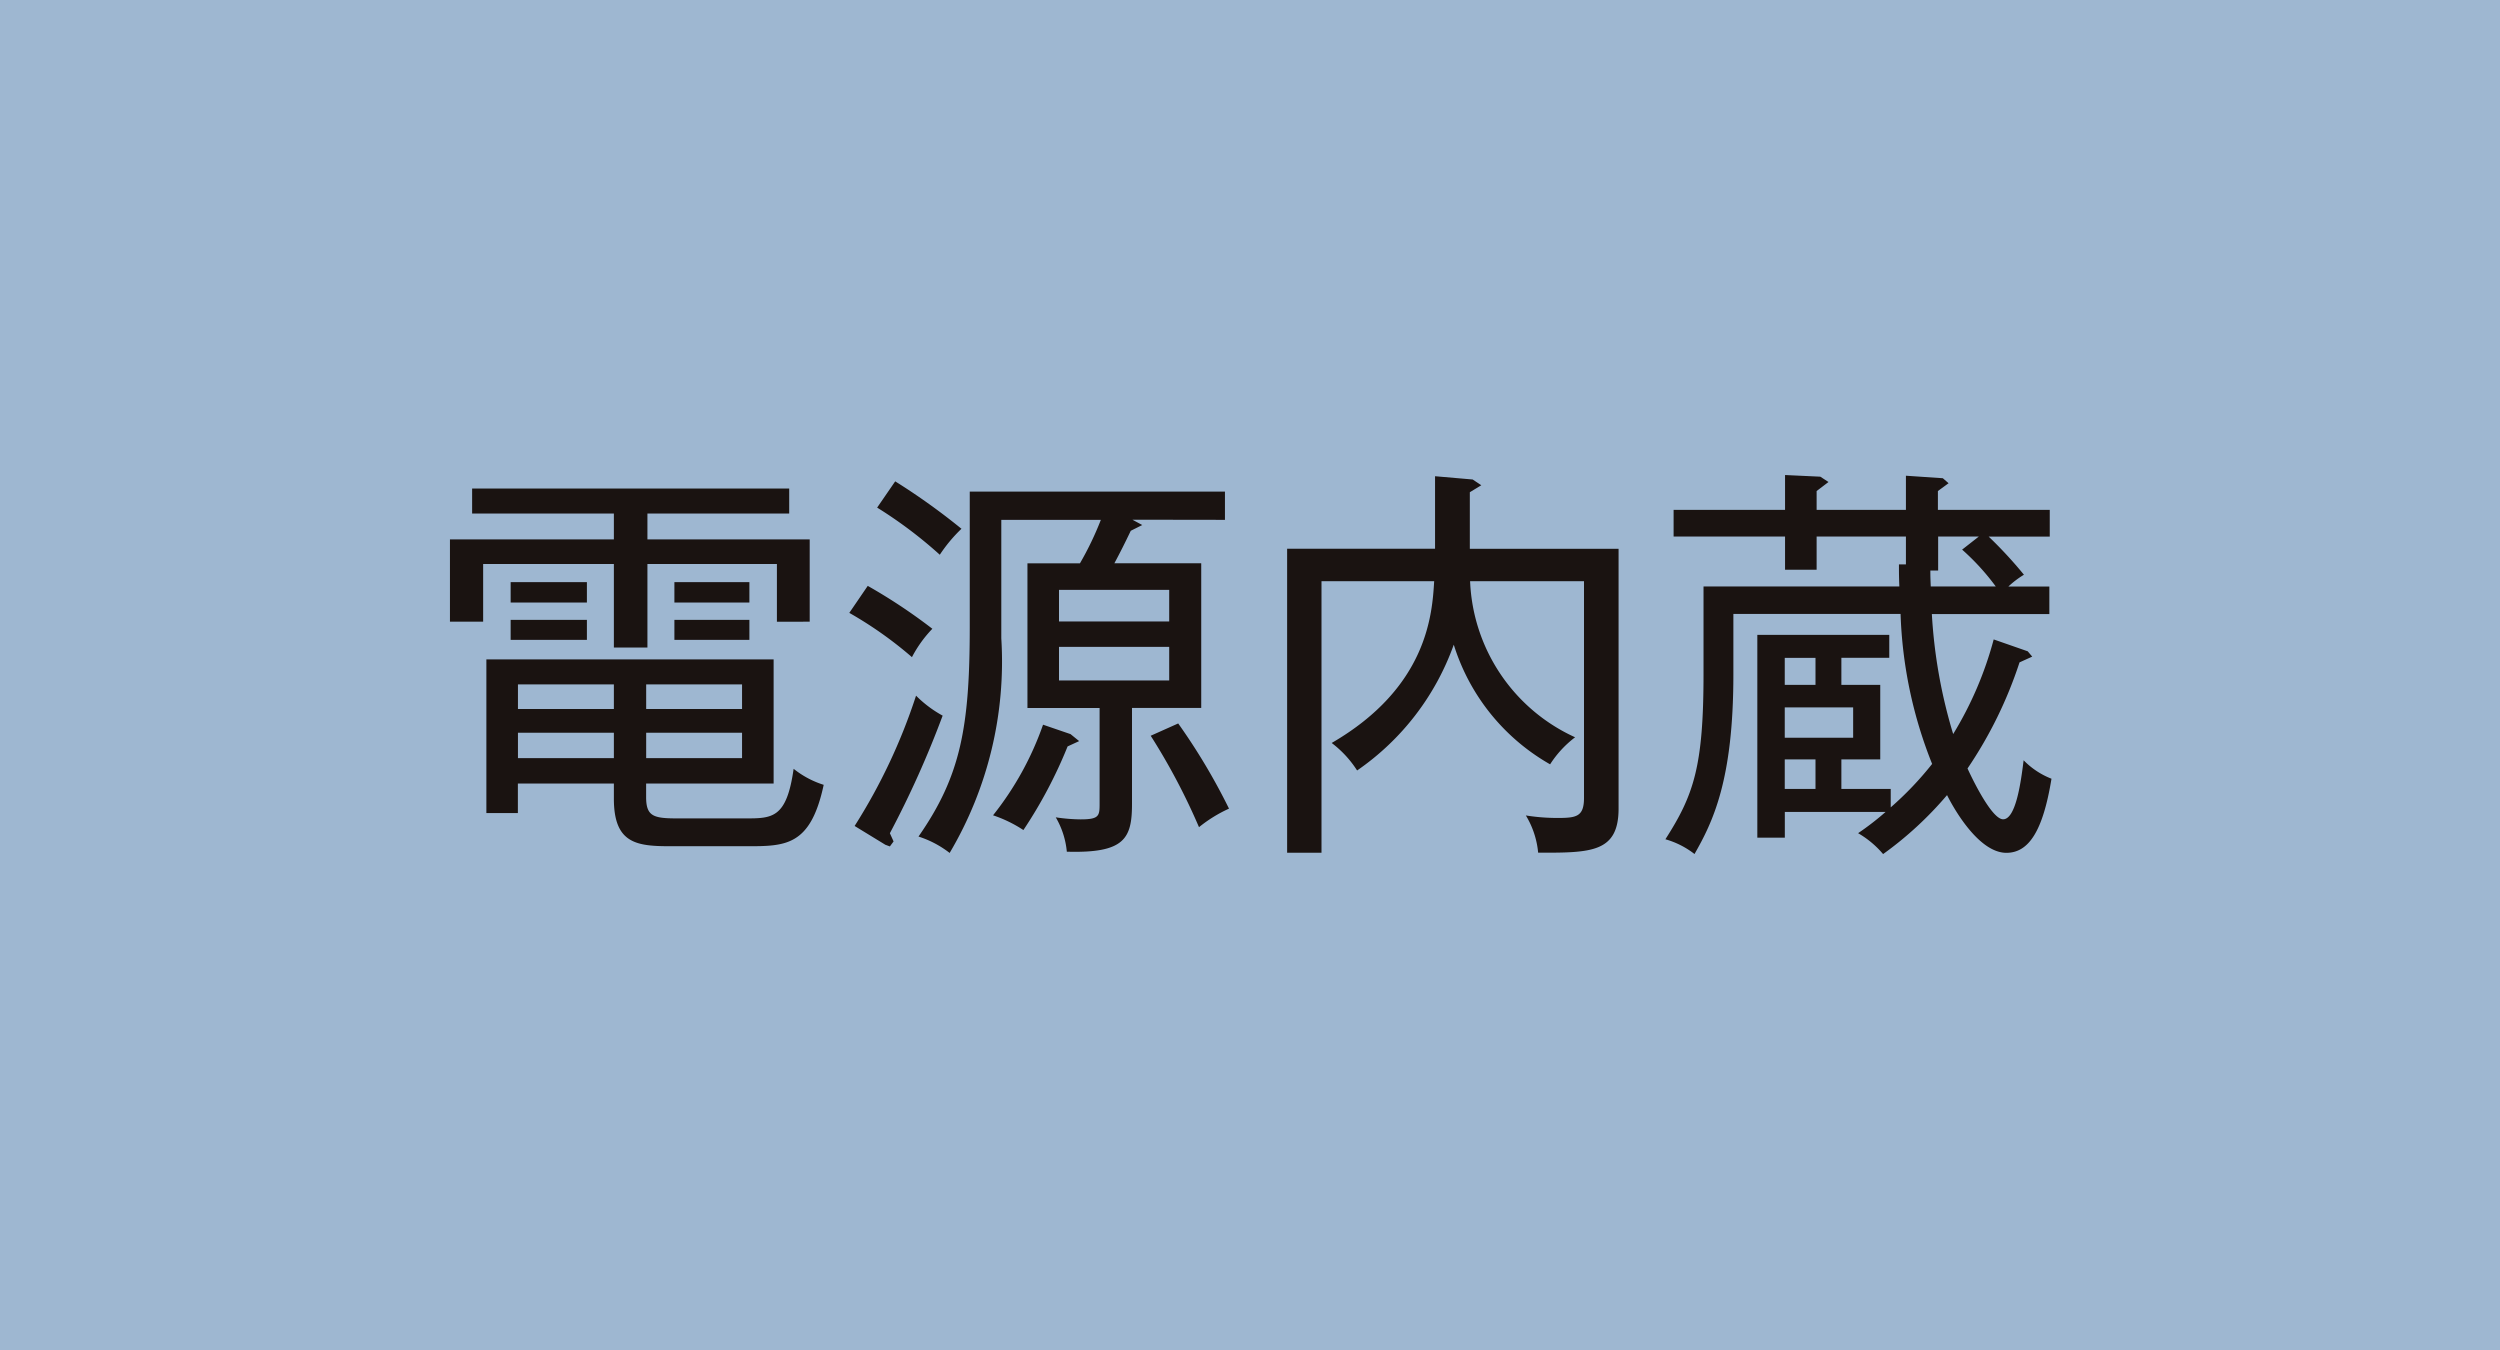
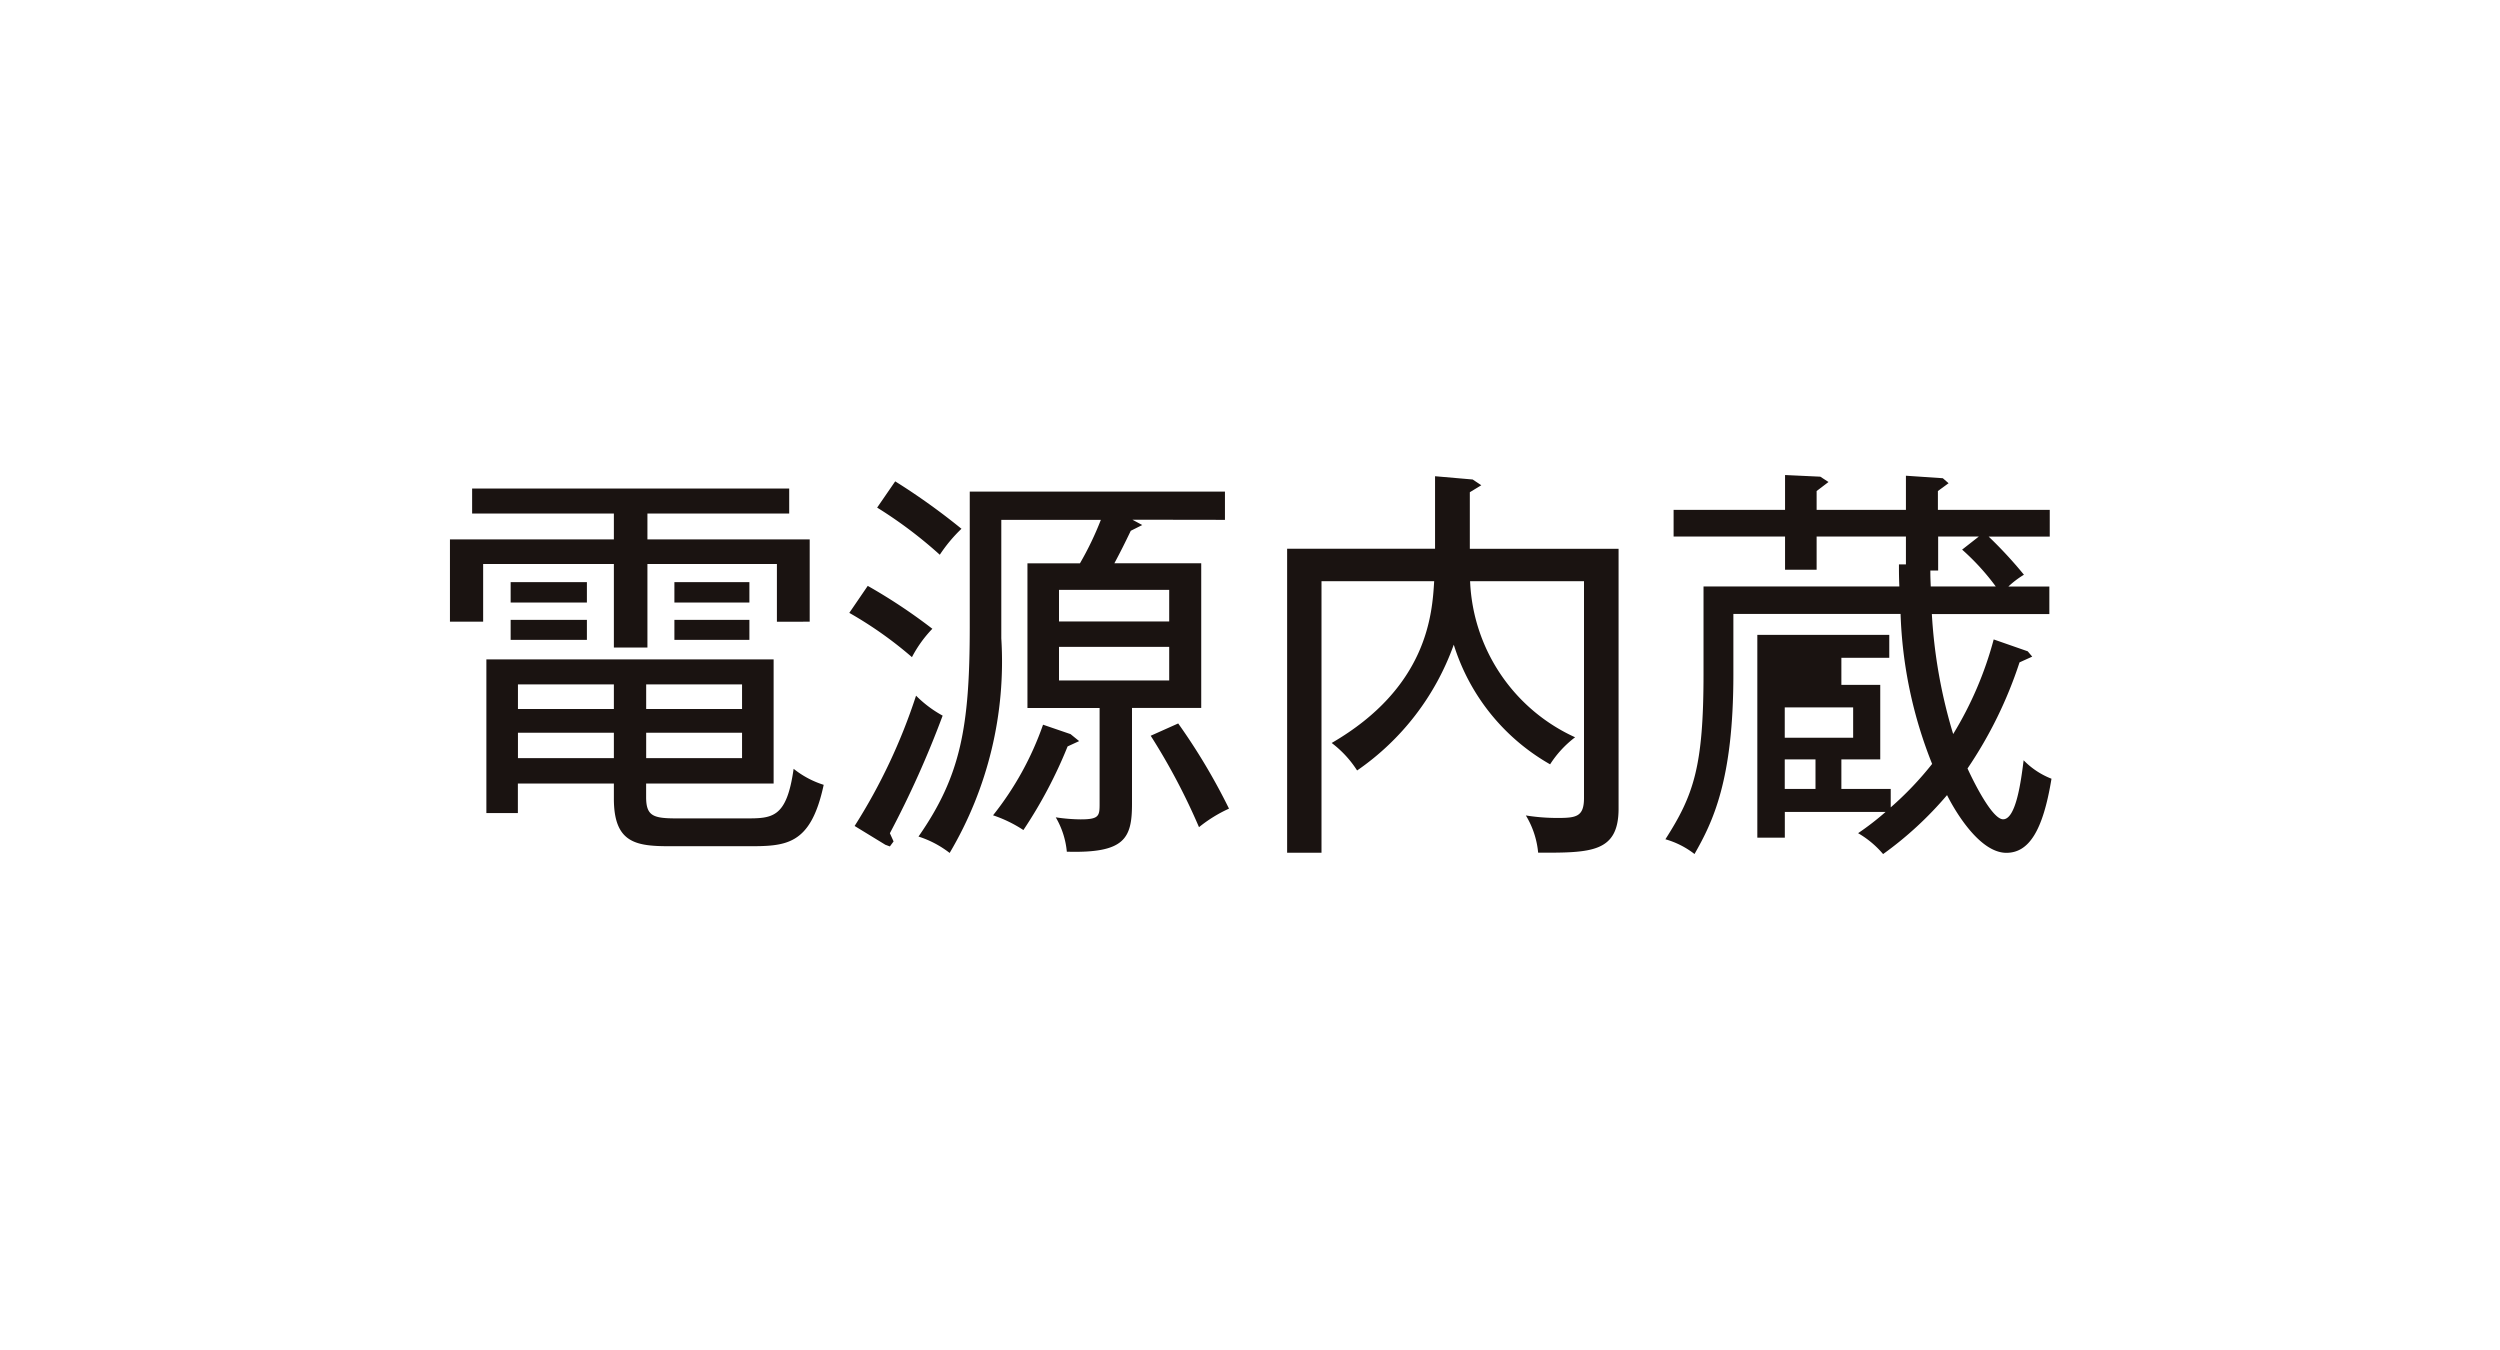
<svg xmlns="http://www.w3.org/2000/svg" width="100" height="54" viewBox="0 0 100 54">
  <g transform="translate(0 -0.467)">
-     <rect width="100" height="54" transform="translate(0 0.467)" fill="#9eb7d1" />
-     <path d="M721.275,138.763h-2.6c-.016-.374-.016-.456-.016-.637h.312v-1.361H720.6l-.67.525A9.441,9.441,0,0,1,721.275,138.763Zm-7.21,8.1h-1.23V145.68h1.23Zm0-4.162h-1.23v-1.082h1.23Zm1.506,2.113h-2.736V143.6h2.736Zm7.934,1.64a3.148,3.148,0,0,1-1.115-.738c-.1.8-.3,2.361-.82,2.361-.443,0-1.2-1.541-1.424-2.033a16.917,16.917,0,0,0,2.08-4.244l.508-.23-.18-.213-1.361-.475a14.3,14.3,0,0,1-1.621,3.785,20.53,20.53,0,0,1-.853-4.8h4.7v-1.1h-1.64a3.741,3.741,0,0,1,.623-.473,17.07,17.07,0,0,0-1.41-1.525h2.443V135.7h-4.474v-.754l.427-.312-.23-.2-1.476-.1V135.7h-3.572v-.754l.475-.361-.328-.213-1.41-.066V135.7h-4.458v1.066h4.458v1.328h1.263v-1.328h3.572v1.115h-.279c0,.312,0,.492.016.883h-7.833v3.493c0,3.72-.394,4.851-1.525,6.619a3.392,3.392,0,0,1,1.164.59c.738-1.293,1.555-2.965,1.555-7.177v-2.427h6.688a17.654,17.654,0,0,0,1.262,6,13.033,13.033,0,0,1-1.656,1.738v-.738H715.1V145.68h1.555V142.7H715.1v-1.082h1.916V140.7h-5.278v8.112h1.1v-1.03h4.031a11.024,11.024,0,0,1-1.1.85,3.818,3.818,0,0,1,1,.836,14.218,14.218,0,0,0,2.558-2.359c.148.3,1.194,2.309,2.375,2.309C722.587,149.416,723.161,148.566,723.505,146.451Zm-17.317,1.2V137.257h-5.95v-2.263l.459-.279-.344-.23-1.506-.131v2.9H692.93v12.159h1.375V138.552h4.507c-.079,1.309-.26,4.244-4.1,6.472a4.224,4.224,0,0,1,1.017,1.1,10.321,10.321,0,0,0,3.867-5.032,8.363,8.363,0,0,0,3.853,4.786,4.2,4.2,0,0,1,1-1.082,7.176,7.176,0,0,1-4.2-6.242h4.556v8.669c0,.754-.312.8-1.063.8a7.926,7.926,0,0,1-1.263-.1,3.485,3.485,0,0,1,.492,1.49C705.073,149.416,706.188,149.416,706.188,147.648Zm-27.035-3.722a4.651,4.651,0,0,1-1.066-.8,22.979,22.979,0,0,1-2.457,5.212l1.23.752.18.066.148-.2-.148-.328A39.266,39.266,0,0,0,679.153,143.925Zm5.458,1.017-.344-.279-1.1-.377a12.347,12.347,0,0,1-2,3.624,5.219,5.219,0,0,1,1.214.59,18.386,18.386,0,0,0,1.768-3.345Zm-5.868-4.49a22.06,22.06,0,0,0-2.588-1.719l-.738,1.08a15.627,15.627,0,0,1,2.506,1.771A4.888,4.888,0,0,1,678.743,140.452Zm1.164-4a26.254,26.254,0,0,0-2.654-1.9l-.722,1.05a17.566,17.566,0,0,1,2.506,1.886A6.026,6.026,0,0,1,679.907,136.453Zm10.7,11.195a24.622,24.622,0,0,0-2.034-3.411l-1.1.492a25.408,25.408,0,0,1,1.932,3.657A5.518,5.518,0,0,1,690.61,147.648Zm-2.394-5.13h-4.408v-1.345h4.408Zm0-2.361h-4.408v-1.263h4.408Zm2.23-4.064v-1.131H680.235v5.409c0,4.015-.361,5.966-2.05,8.39a4.037,4.037,0,0,1,1.246.656,15.026,15.026,0,0,0,2.066-8.587v-4.736h3.982a12.491,12.491,0,0,1-.836,1.738h-2.1v5.786h2.886v3.8c0,.508,0,.656-.754.656a6.966,6.966,0,0,1-1-.082,3.315,3.315,0,0,1,.443,1.375c2.312.066,2.607-.525,2.607-1.916v-3.835h2.769v-5.786h-3.474c.246-.459.426-.82.656-1.3l.459-.23-.394-.213Zm-19.022,4.8v-.8h-3v.8Zm-6.5,0v-.8h-3.05v.8Zm0-1.492v-.817h-3.05v.817Zm6.5,0v-.817h-3v.817ZM666,145.631h-3.837v-1.017H666Zm5.127,0h-3.835v-1.017h3.835Zm0-1.965h-3.835v-.984h3.835Zm3.263,3.031a3.688,3.688,0,0,1-1.2-.64c-.279,1.984-.853,1.984-1.935,1.984h-2.719c-.951,0-1.246-.082-1.246-.853v-.541h5.1v-4.966H660.9v6.147h1.26v-1.181H666v.607c0,1.8.916,1.9,2.277,1.9h3.031C672.867,149.154,673.867,149.154,674.392,146.7ZM666,143.666h-3.837v-.984H666Zm7.833-3.493V136.88h-6.491v-1.033h5.671v-1H660.33v1H666v1.033h-6.557v3.293h1.328v-2.309H666v3.343h1.342v-3.343h5.179v2.309Z" transform="translate(-641.445 -114.838)" fill="#1a1311" />
+     <path d="M721.275,138.763h-2.6c-.016-.374-.016-.456-.016-.637h.312v-1.361H720.6l-.67.525A9.441,9.441,0,0,1,721.275,138.763Zm-7.21,8.1h-1.23V145.68h1.23Zm0-4.162h-1.23h1.23Zm1.506,2.113h-2.736V143.6h2.736Zm7.934,1.64a3.148,3.148,0,0,1-1.115-.738c-.1.8-.3,2.361-.82,2.361-.443,0-1.2-1.541-1.424-2.033a16.917,16.917,0,0,0,2.08-4.244l.508-.23-.18-.213-1.361-.475a14.3,14.3,0,0,1-1.621,3.785,20.53,20.53,0,0,1-.853-4.8h4.7v-1.1h-1.64a3.741,3.741,0,0,1,.623-.473,17.07,17.07,0,0,0-1.41-1.525h2.443V135.7h-4.474v-.754l.427-.312-.23-.2-1.476-.1V135.7h-3.572v-.754l.475-.361-.328-.213-1.41-.066V135.7h-4.458v1.066h4.458v1.328h1.263v-1.328h3.572v1.115h-.279c0,.312,0,.492.016.883h-7.833v3.493c0,3.72-.394,4.851-1.525,6.619a3.392,3.392,0,0,1,1.164.59c.738-1.293,1.555-2.965,1.555-7.177v-2.427h6.688a17.654,17.654,0,0,0,1.262,6,13.033,13.033,0,0,1-1.656,1.738v-.738H715.1V145.68h1.555V142.7H715.1v-1.082h1.916V140.7h-5.278v8.112h1.1v-1.03h4.031a11.024,11.024,0,0,1-1.1.85,3.818,3.818,0,0,1,1,.836,14.218,14.218,0,0,0,2.558-2.359c.148.3,1.194,2.309,2.375,2.309C722.587,149.416,723.161,148.566,723.505,146.451Zm-17.317,1.2V137.257h-5.95v-2.263l.459-.279-.344-.23-1.506-.131v2.9H692.93v12.159h1.375V138.552h4.507c-.079,1.309-.26,4.244-4.1,6.472a4.224,4.224,0,0,1,1.017,1.1,10.321,10.321,0,0,0,3.867-5.032,8.363,8.363,0,0,0,3.853,4.786,4.2,4.2,0,0,1,1-1.082,7.176,7.176,0,0,1-4.2-6.242h4.556v8.669c0,.754-.312.8-1.063.8a7.926,7.926,0,0,1-1.263-.1,3.485,3.485,0,0,1,.492,1.49C705.073,149.416,706.188,149.416,706.188,147.648Zm-27.035-3.722a4.651,4.651,0,0,1-1.066-.8,22.979,22.979,0,0,1-2.457,5.212l1.23.752.18.066.148-.2-.148-.328A39.266,39.266,0,0,0,679.153,143.925Zm5.458,1.017-.344-.279-1.1-.377a12.347,12.347,0,0,1-2,3.624,5.219,5.219,0,0,1,1.214.59,18.386,18.386,0,0,0,1.768-3.345Zm-5.868-4.49a22.06,22.06,0,0,0-2.588-1.719l-.738,1.08a15.627,15.627,0,0,1,2.506,1.771A4.888,4.888,0,0,1,678.743,140.452Zm1.164-4a26.254,26.254,0,0,0-2.654-1.9l-.722,1.05a17.566,17.566,0,0,1,2.506,1.886A6.026,6.026,0,0,1,679.907,136.453Zm10.7,11.195a24.622,24.622,0,0,0-2.034-3.411l-1.1.492a25.408,25.408,0,0,1,1.932,3.657A5.518,5.518,0,0,1,690.61,147.648Zm-2.394-5.13h-4.408v-1.345h4.408Zm0-2.361h-4.408v-1.263h4.408Zm2.23-4.064v-1.131H680.235v5.409c0,4.015-.361,5.966-2.05,8.39a4.037,4.037,0,0,1,1.246.656,15.026,15.026,0,0,0,2.066-8.587v-4.736h3.982a12.491,12.491,0,0,1-.836,1.738h-2.1v5.786h2.886v3.8c0,.508,0,.656-.754.656a6.966,6.966,0,0,1-1-.082,3.315,3.315,0,0,1,.443,1.375c2.312.066,2.607-.525,2.607-1.916v-3.835h2.769v-5.786h-3.474c.246-.459.426-.82.656-1.3l.459-.23-.394-.213Zm-19.022,4.8v-.8h-3v.8Zm-6.5,0v-.8h-3.05v.8Zm0-1.492v-.817h-3.05v.817Zm6.5,0v-.817h-3v.817ZM666,145.631h-3.837v-1.017H666Zm5.127,0h-3.835v-1.017h3.835Zm0-1.965h-3.835v-.984h3.835Zm3.263,3.031a3.688,3.688,0,0,1-1.2-.64c-.279,1.984-.853,1.984-1.935,1.984h-2.719c-.951,0-1.246-.082-1.246-.853v-.541h5.1v-4.966H660.9v6.147h1.26v-1.181H666v.607c0,1.8.916,1.9,2.277,1.9h3.031C672.867,149.154,673.867,149.154,674.392,146.7ZM666,143.666h-3.837v-.984H666Zm7.833-3.493V136.88h-6.491v-1.033h5.671v-1H660.33v1H666v1.033h-6.557v3.293h1.328v-2.309H666v3.343h1.342v-3.343h5.179v2.309Z" transform="translate(-641.445 -114.838)" fill="#1a1311" />
  </g>
</svg>